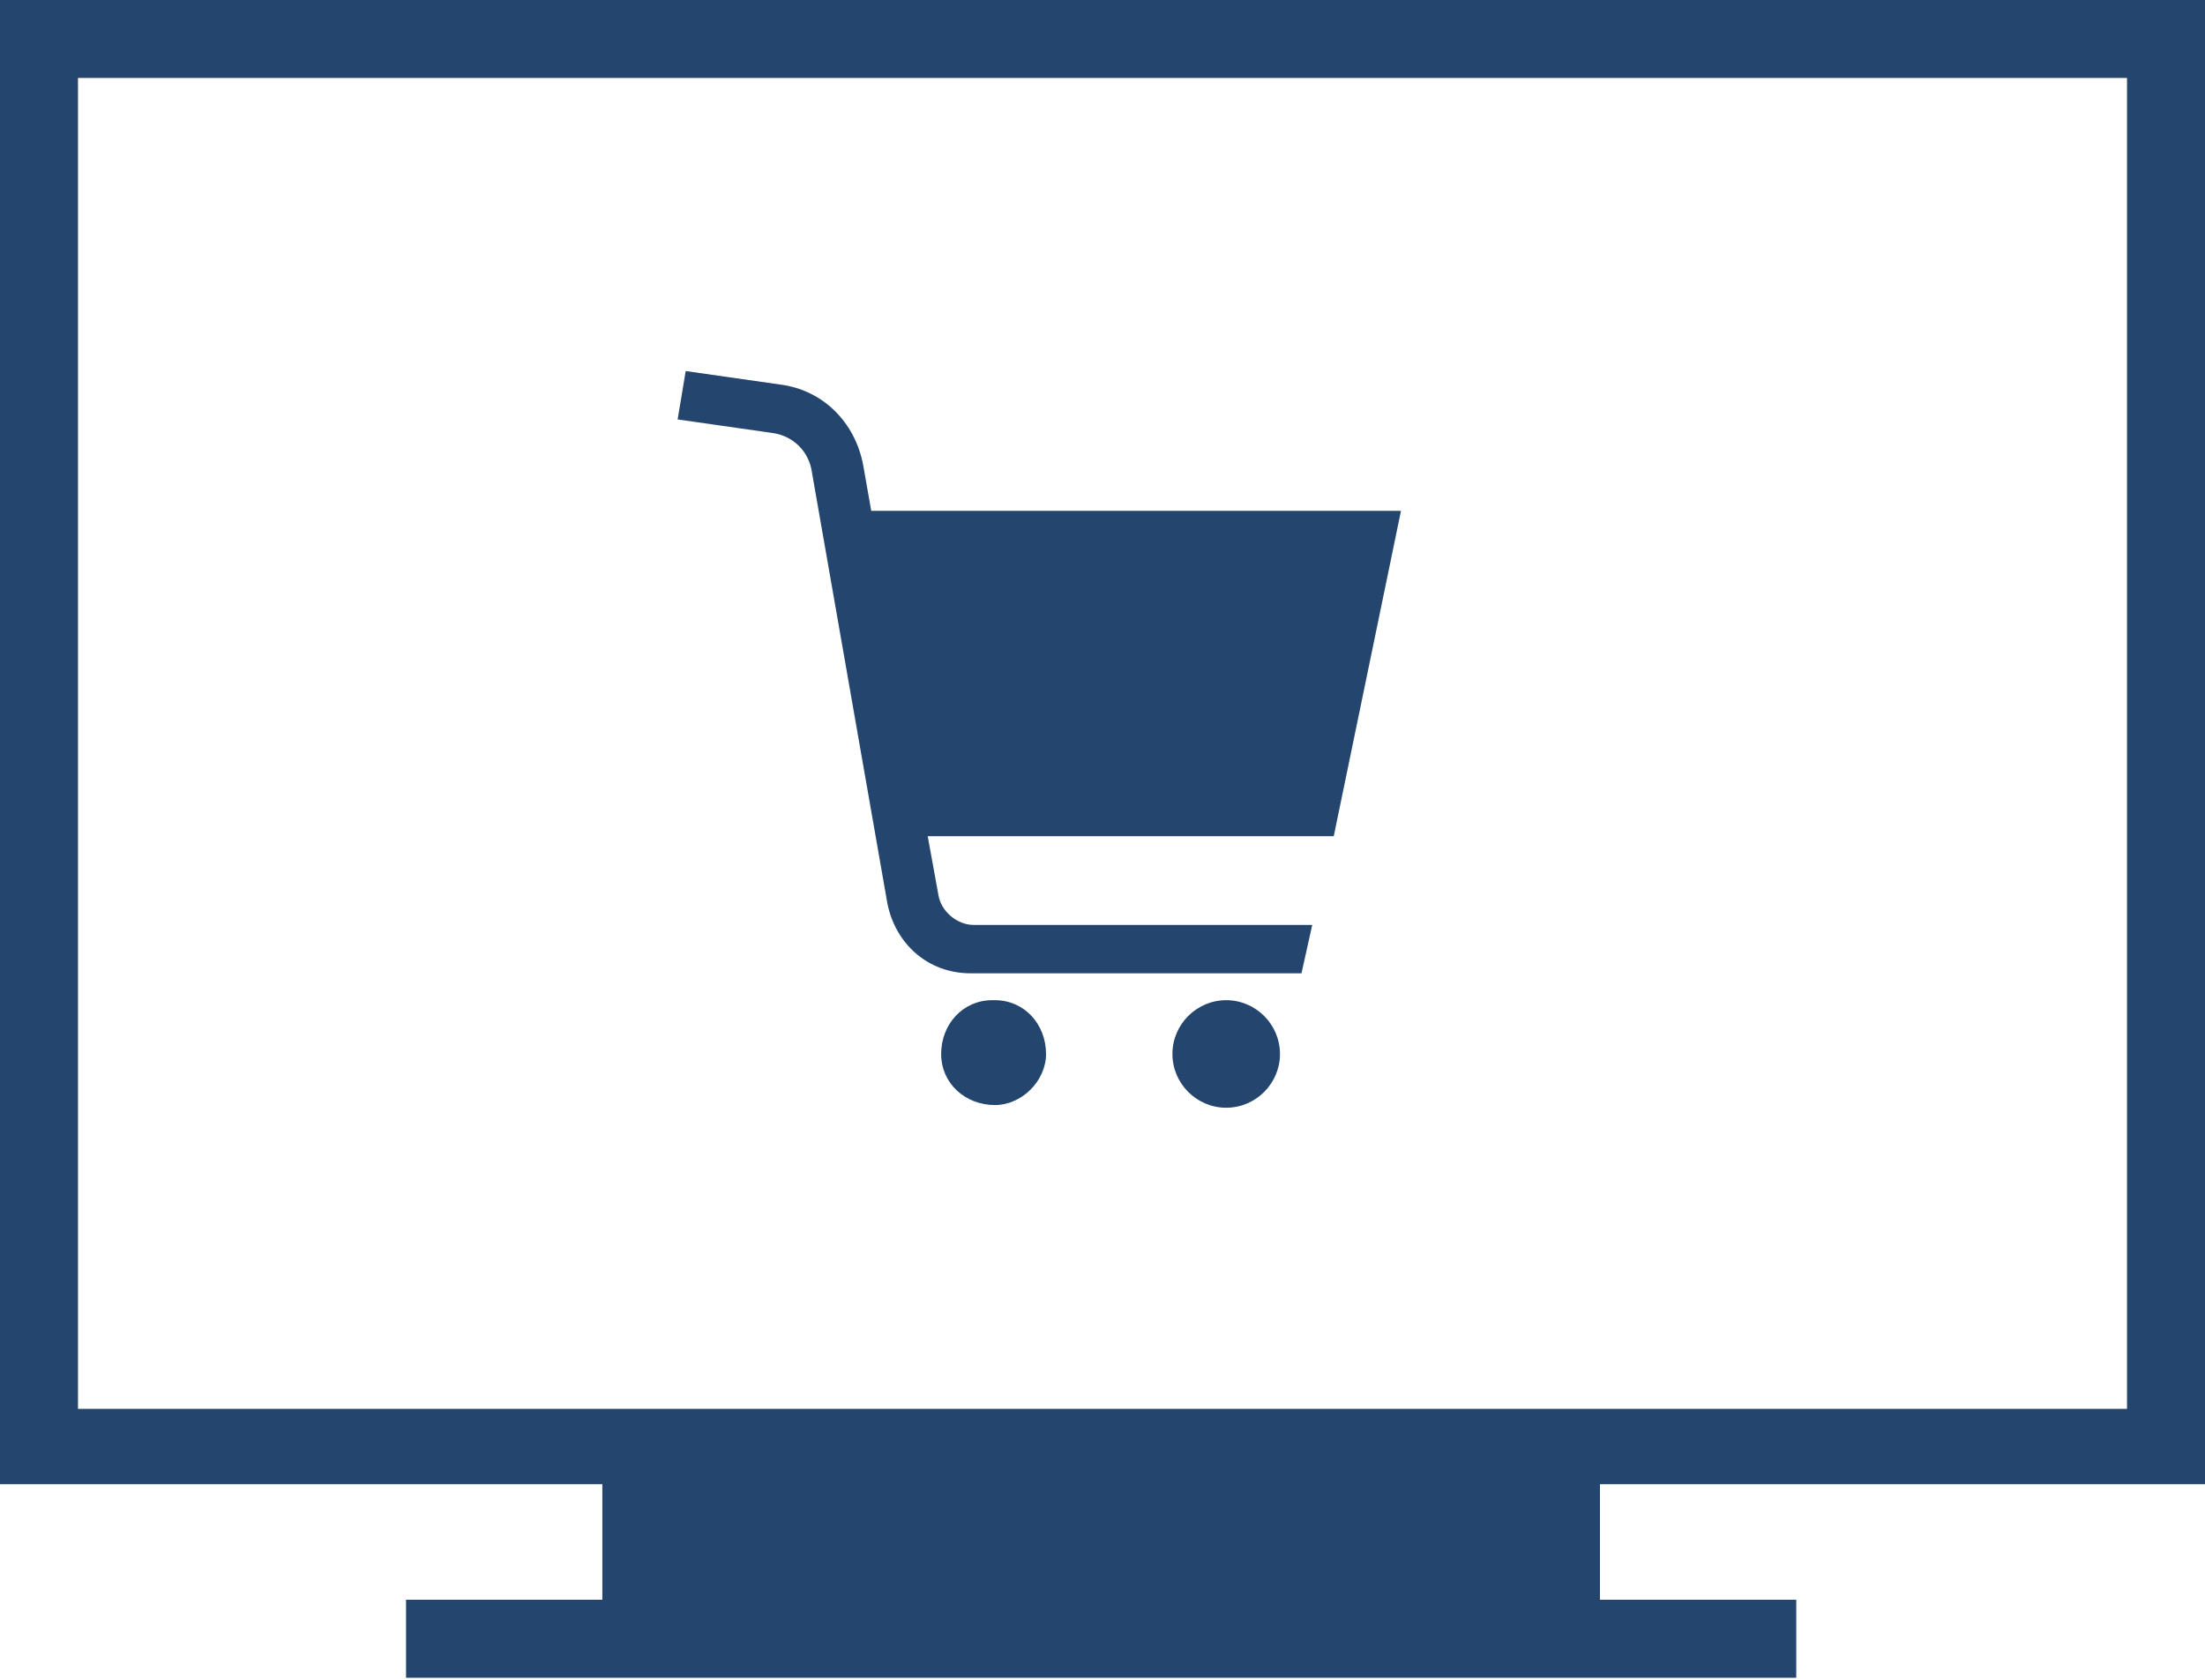
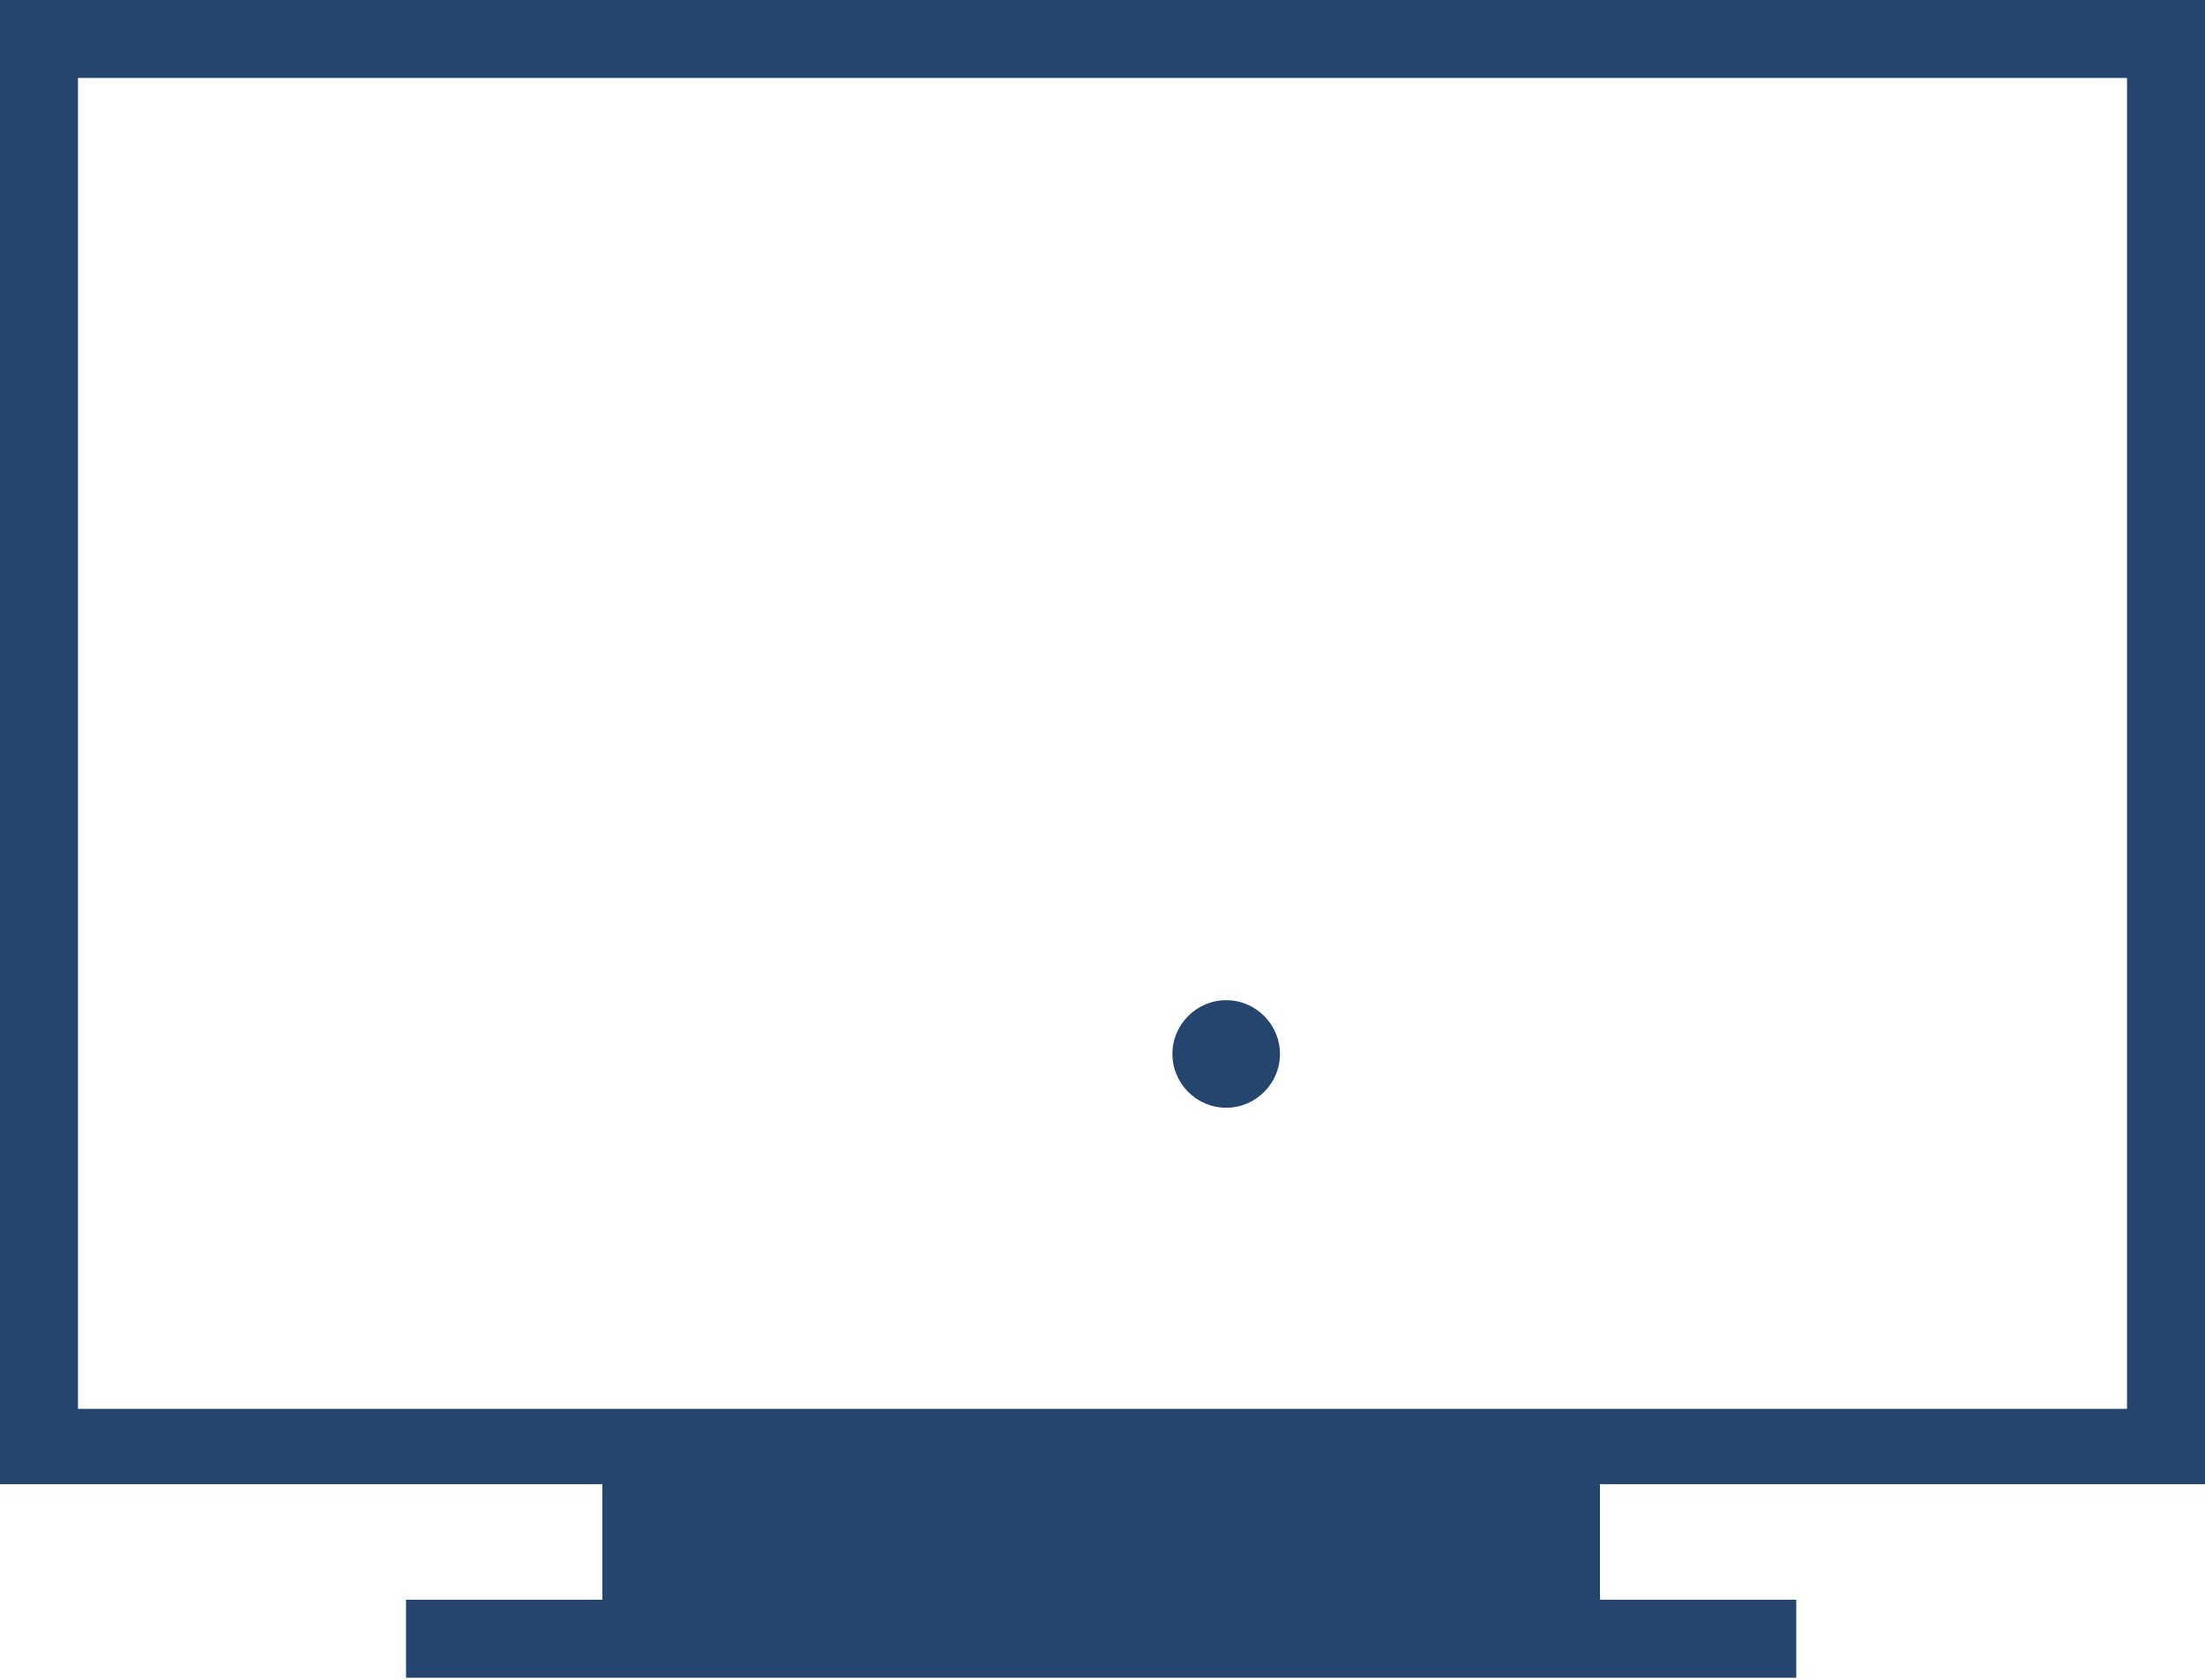
<svg xmlns="http://www.w3.org/2000/svg" version="1.1" id="レイヤー_1" x="0px" y="0px" viewBox="0 0 82 62.5" style="enable-background:new 0 0 82 62.5;" xml:space="preserve">
  <style type="text/css">
	.st0{fill:#24456D;}
</style>
  <g id="レイヤー_2_00000021826714605487918140000014301393490441116300_">
    <g id="レイヤー_1-2">
      <path class="st0" d="M82,55.2V0H0v55.2h22.4v4.3h-7.3v2.9h51.7v-2.9h-7.3v-4.3H82z M2.9,2.9h76.2v49.5H2.9V2.9z" />
      <g>
-         <path class="st0" d="M52.1,19H32.4l-0.3-1.7c-0.3-1.6-1.5-2.8-3.1-3l-3.5-0.5l-0.3,1.8l3.5,0.5c0.8,0.1,1.4,0.7,1.5,1.5l2.8,16     c0.3,1.5,1.5,2.6,3.1,2.6h12.3l0.4-1.8H36.2c-0.6,0-1.2-0.5-1.3-1.1l-0.4-2.2h15.1L52.1,19z" />
-         <path class="st0" d="M36.9,37.2c-1.1,0-1.9,0.9-1.9,2c0,1.1,0.9,1.9,2,1.9c1,0,1.9-0.9,1.9-1.9c0-1.1-0.8-2-1.9-2     C37,37.2,37,37.2,36.9,37.2z" />
        <path class="st0" d="M45.6,37.2c-1.1,0-2,0.9-2,2s0.9,2,2,2c1.1,0,2-0.9,2-2S46.7,37.2,45.6,37.2z" />
      </g>
    </g>
  </g>
</svg>